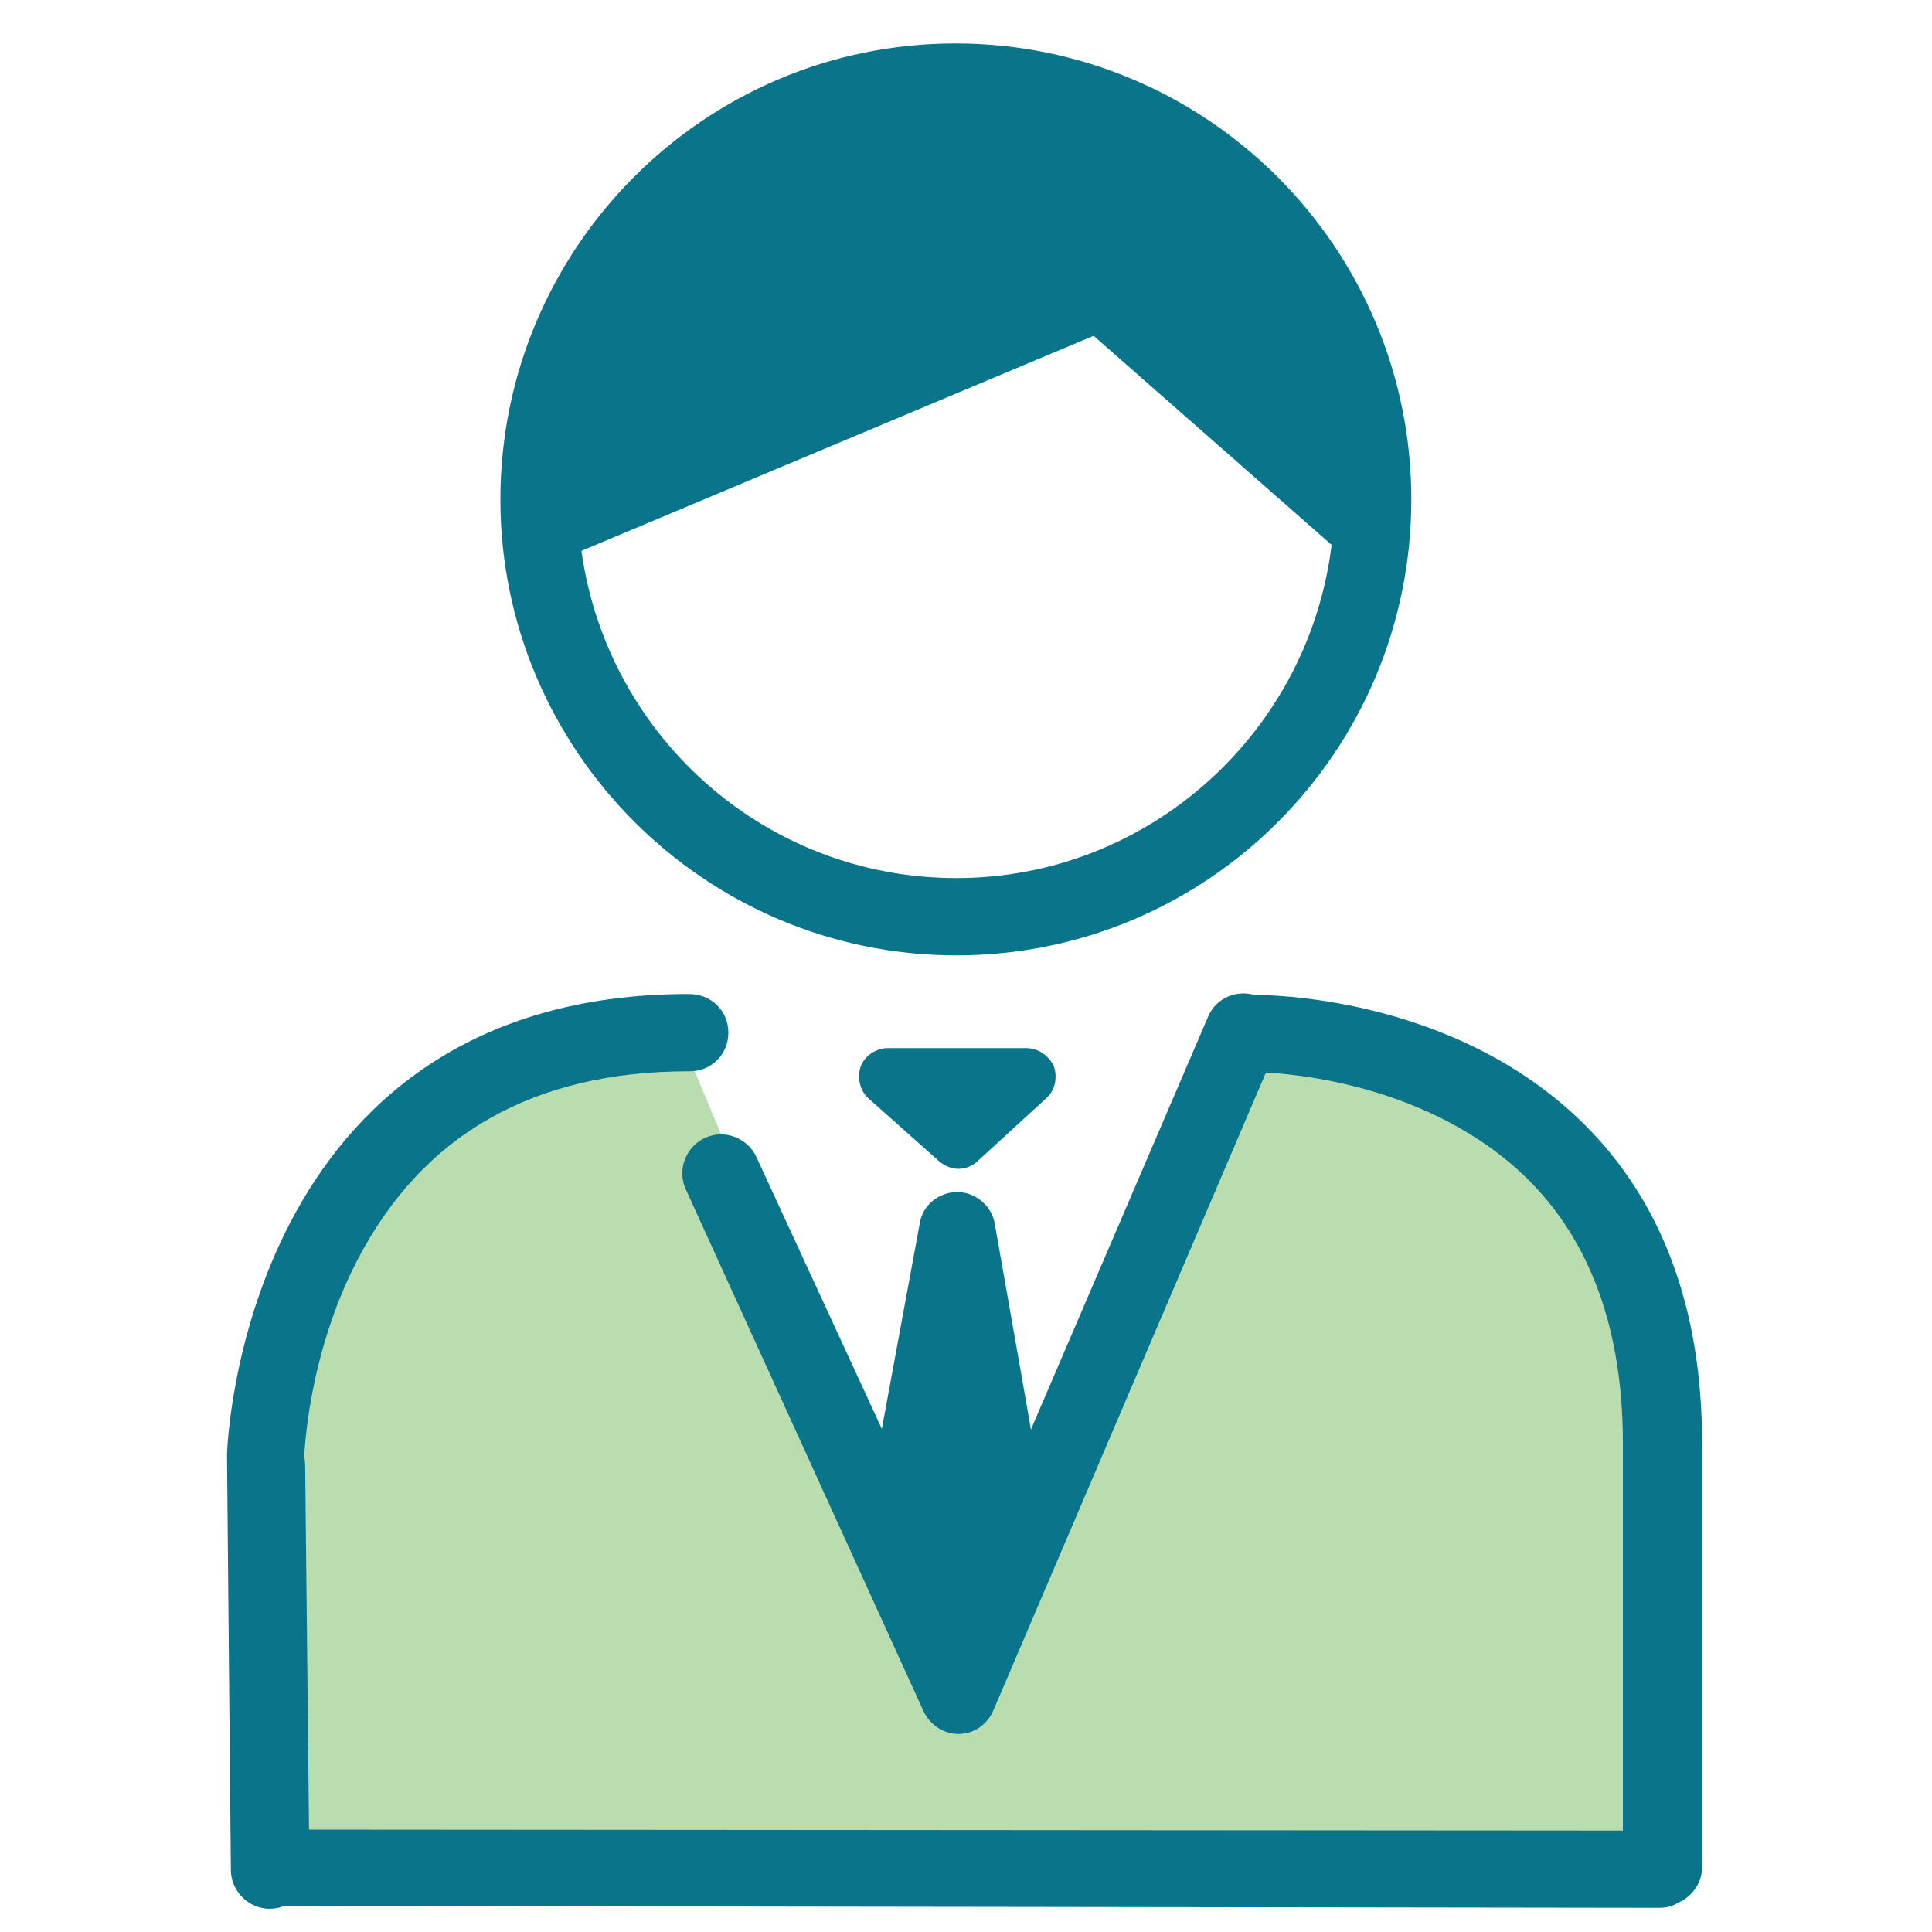
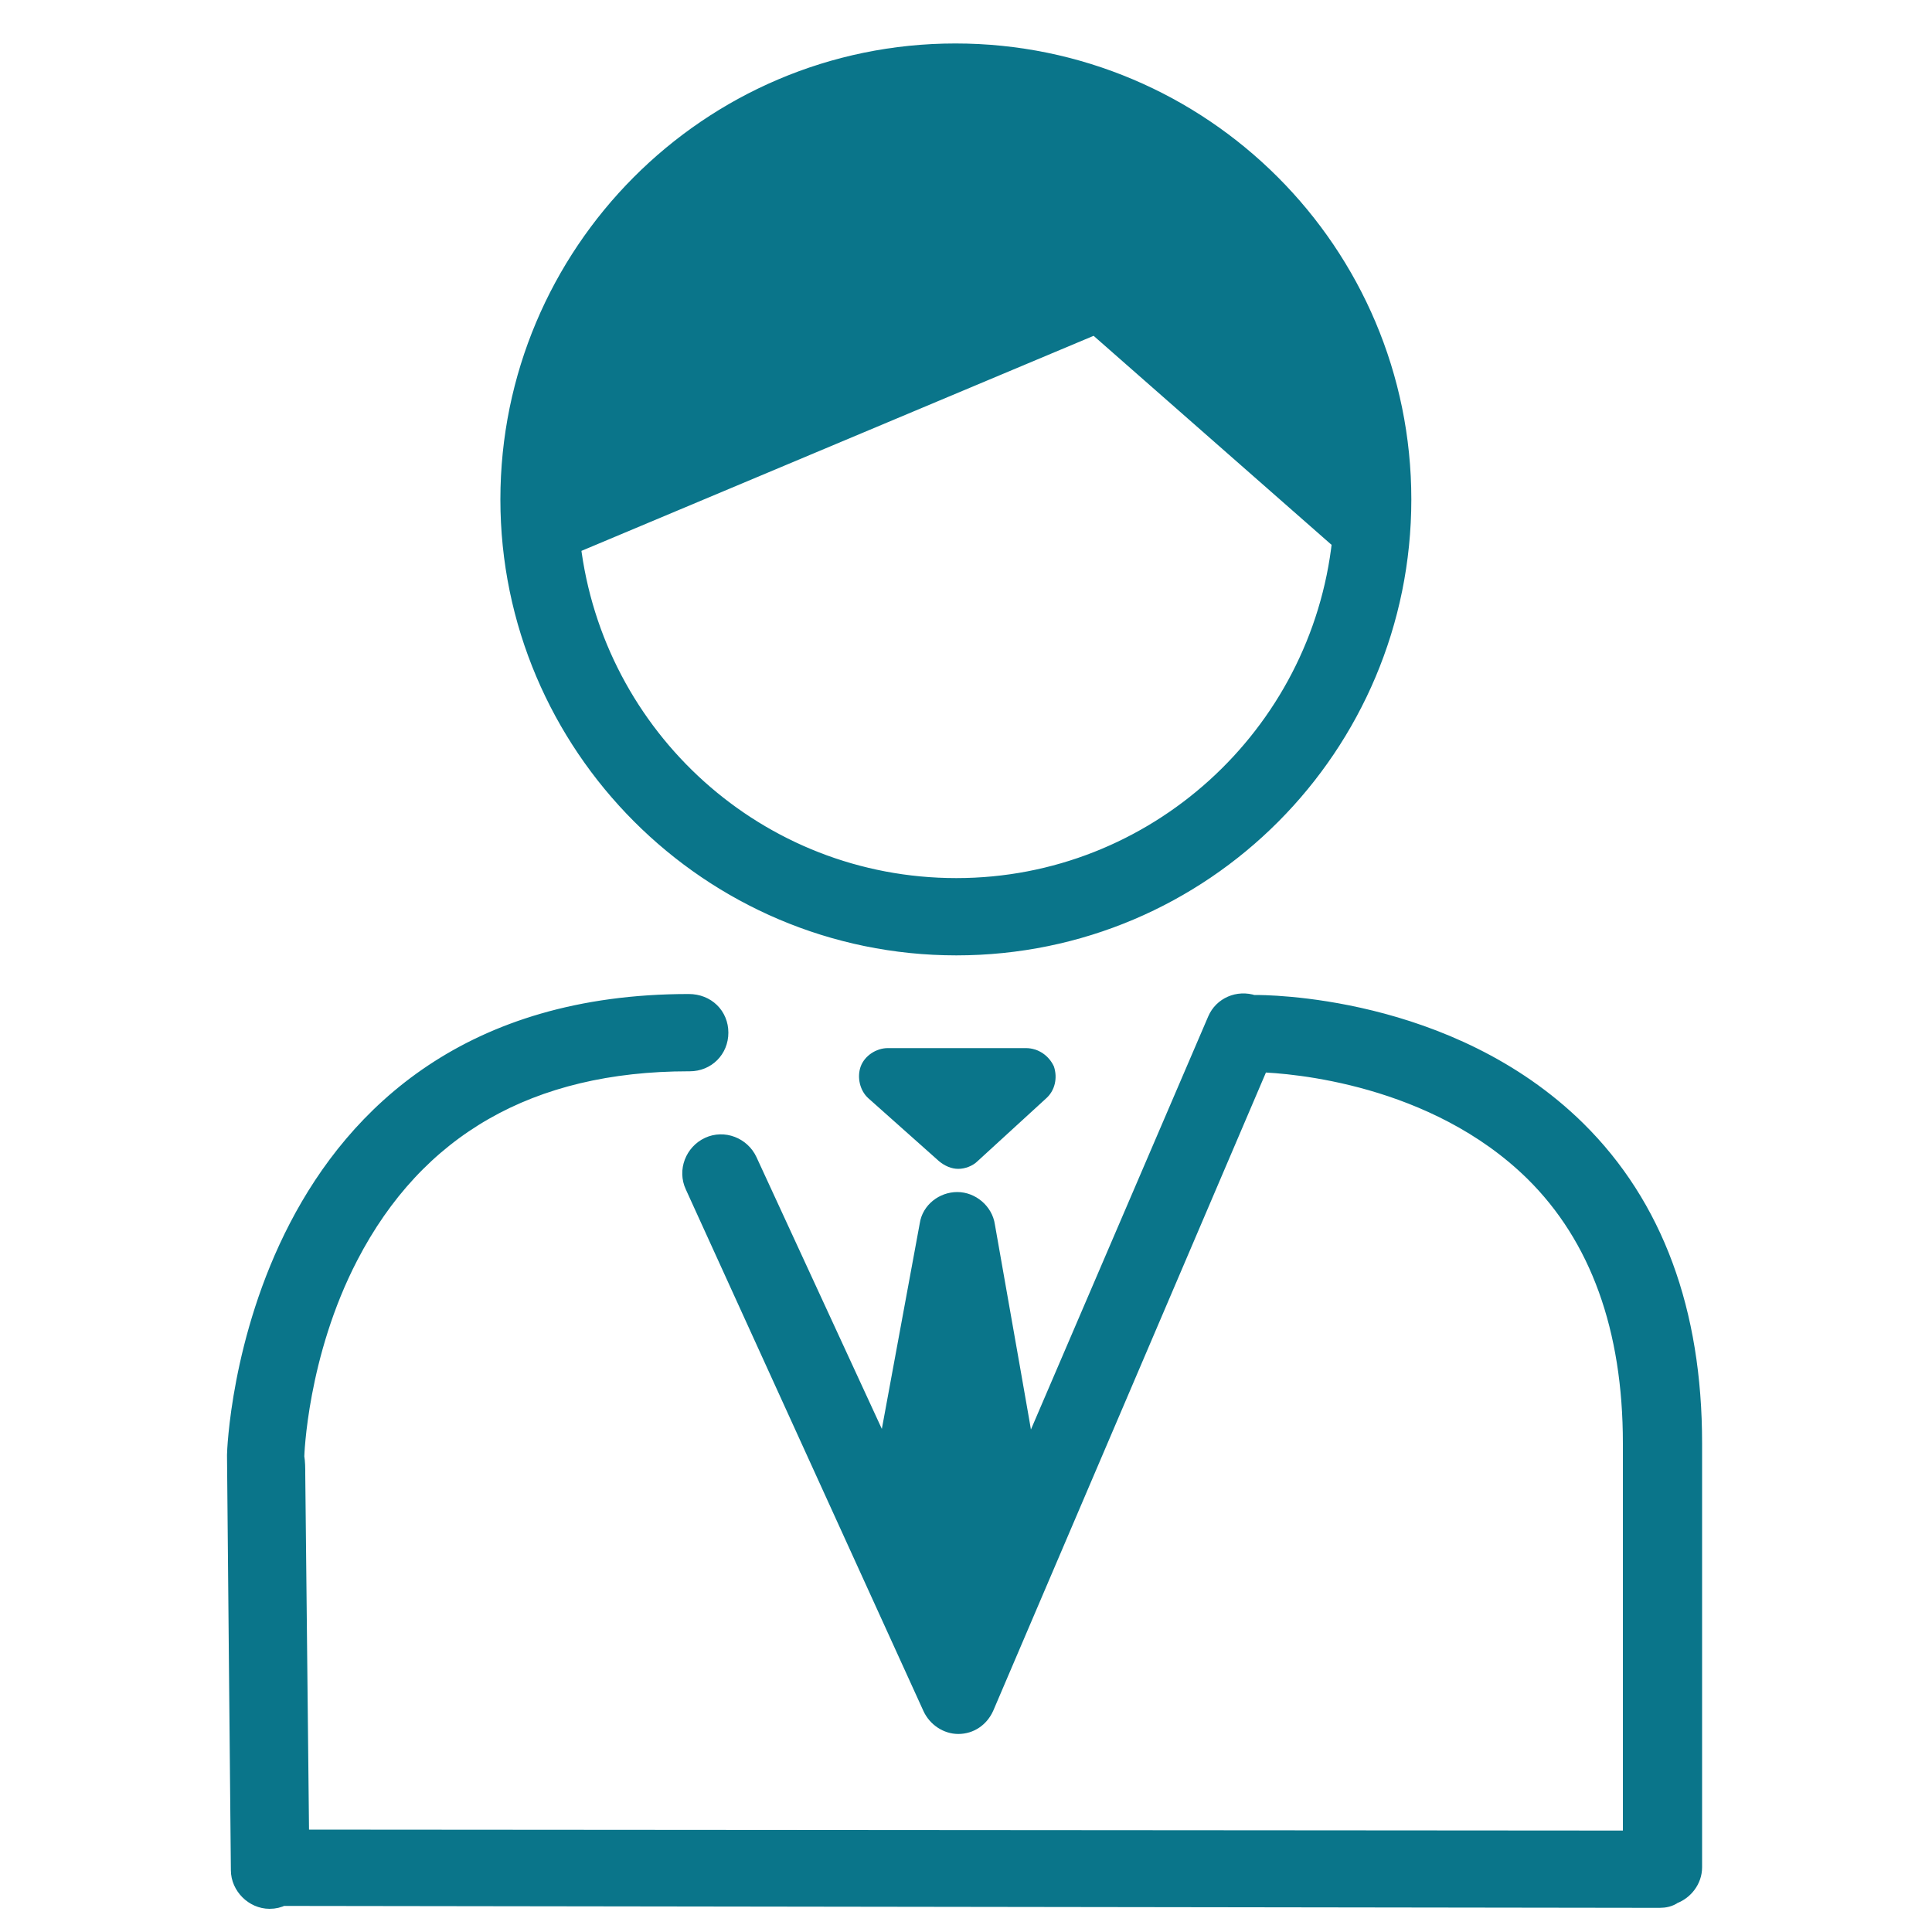
<svg xmlns="http://www.w3.org/2000/svg" id="icon" viewBox="0 0 200 200">
  <defs>
    <style>
      .cls-1, .cls-2 {
        fill: #0a758a;
      }

      .cls-3 {
        fill: #baddb0;
      }

      .cls-2 {
        stroke: #0a758a;
        stroke-miterlimit: 10;
        stroke-width: 2px;
      }
    </style>
  </defs>
-   <polygon class="cls-3" points="70.2 106.8 98.9 175.3 128.8 106.8 149.8 111.3 162.1 121 169.1 130.8 172.8 143.6 172.8 157.4 171.6 191.8 29.5 191.8 27 163.4 28 147.1 31.2 132.5 35.5 123.5 43.7 114.8 52.8 110 70.2 106.8" />
  <path class="cls-2" d="M145.1,51.7c0-25.5-20.7-46.2-46.2-46.2s-46.1,20.8-46.1,46.2,20.7,46.2,46.2,46.2,46.1-20.7,46.1-46.2ZM99,91.9c-20.6,0-37.5-15.5-39.9-35.5l54.3-22.8,25.5,22.4c-2.2,20.2-19.3,35.9-39.9,35.9Z" />
  <path class="cls-2" d="M171.8,196.5c.5,0,1-.1,1.4-.4,1.1-.4,2-1.5,2-2.8v-43.9c0-13.6-4-24.5-12-32.4-13.3-13.1-32.5-13-33.3-13h-.2c-1.5-.5-3.1.2-3.7,1.6l-19.7,45.9c-.8-4.9-2.2-12.6-4.3-24.6-.2-1.4-1.5-2.5-2.9-2.5h0c-1.4,0-2.7,1-2.9,2.4l-4.5,24.4-14.3-31c-.7-1.5-2.5-2.2-4-1.5s-2.2,2.5-1.5,4l24.6,54c.5,1.1,1.6,1.8,2.7,1.8h0c1.2,0,2.2-.7,2.7-1.8l28.5-66.7c3.3.1,18.1,1.2,28.4,11.3,6.8,6.7,10.2,16.2,10.2,28.1v41.1l-138-.1-.4-37.8c0-.6,0-1.2-.1-1.8h0c0-.1.3-10.6,5.6-20.8,6.9-13.3,18.7-20.1,35.2-20.1h.1c1.7,0,3-1.3,3-3s-1.3-3-3.1-3c-45.3,0-46.8,46.2-46.8,46.7v.1c0,.9.4,42.5.4,42.9,0,1.6,1.4,3,3,3h0c.5,0,.9-.1,1.3-.3l142.6.2h0Z" />
  <path class="cls-1" d="M106.2,108.5h-14.3c-1.2,0-2.4.8-2.8,1.9s-.1,2.5.8,3.3l7.3,6.5c.6.5,1.3.8,2,.8s1.5-.3,2-.8l7.1-6.5c.9-.8,1.2-2.1.8-3.3-.5-1.1-1.6-1.9-2.9-1.9Z" />
</svg>